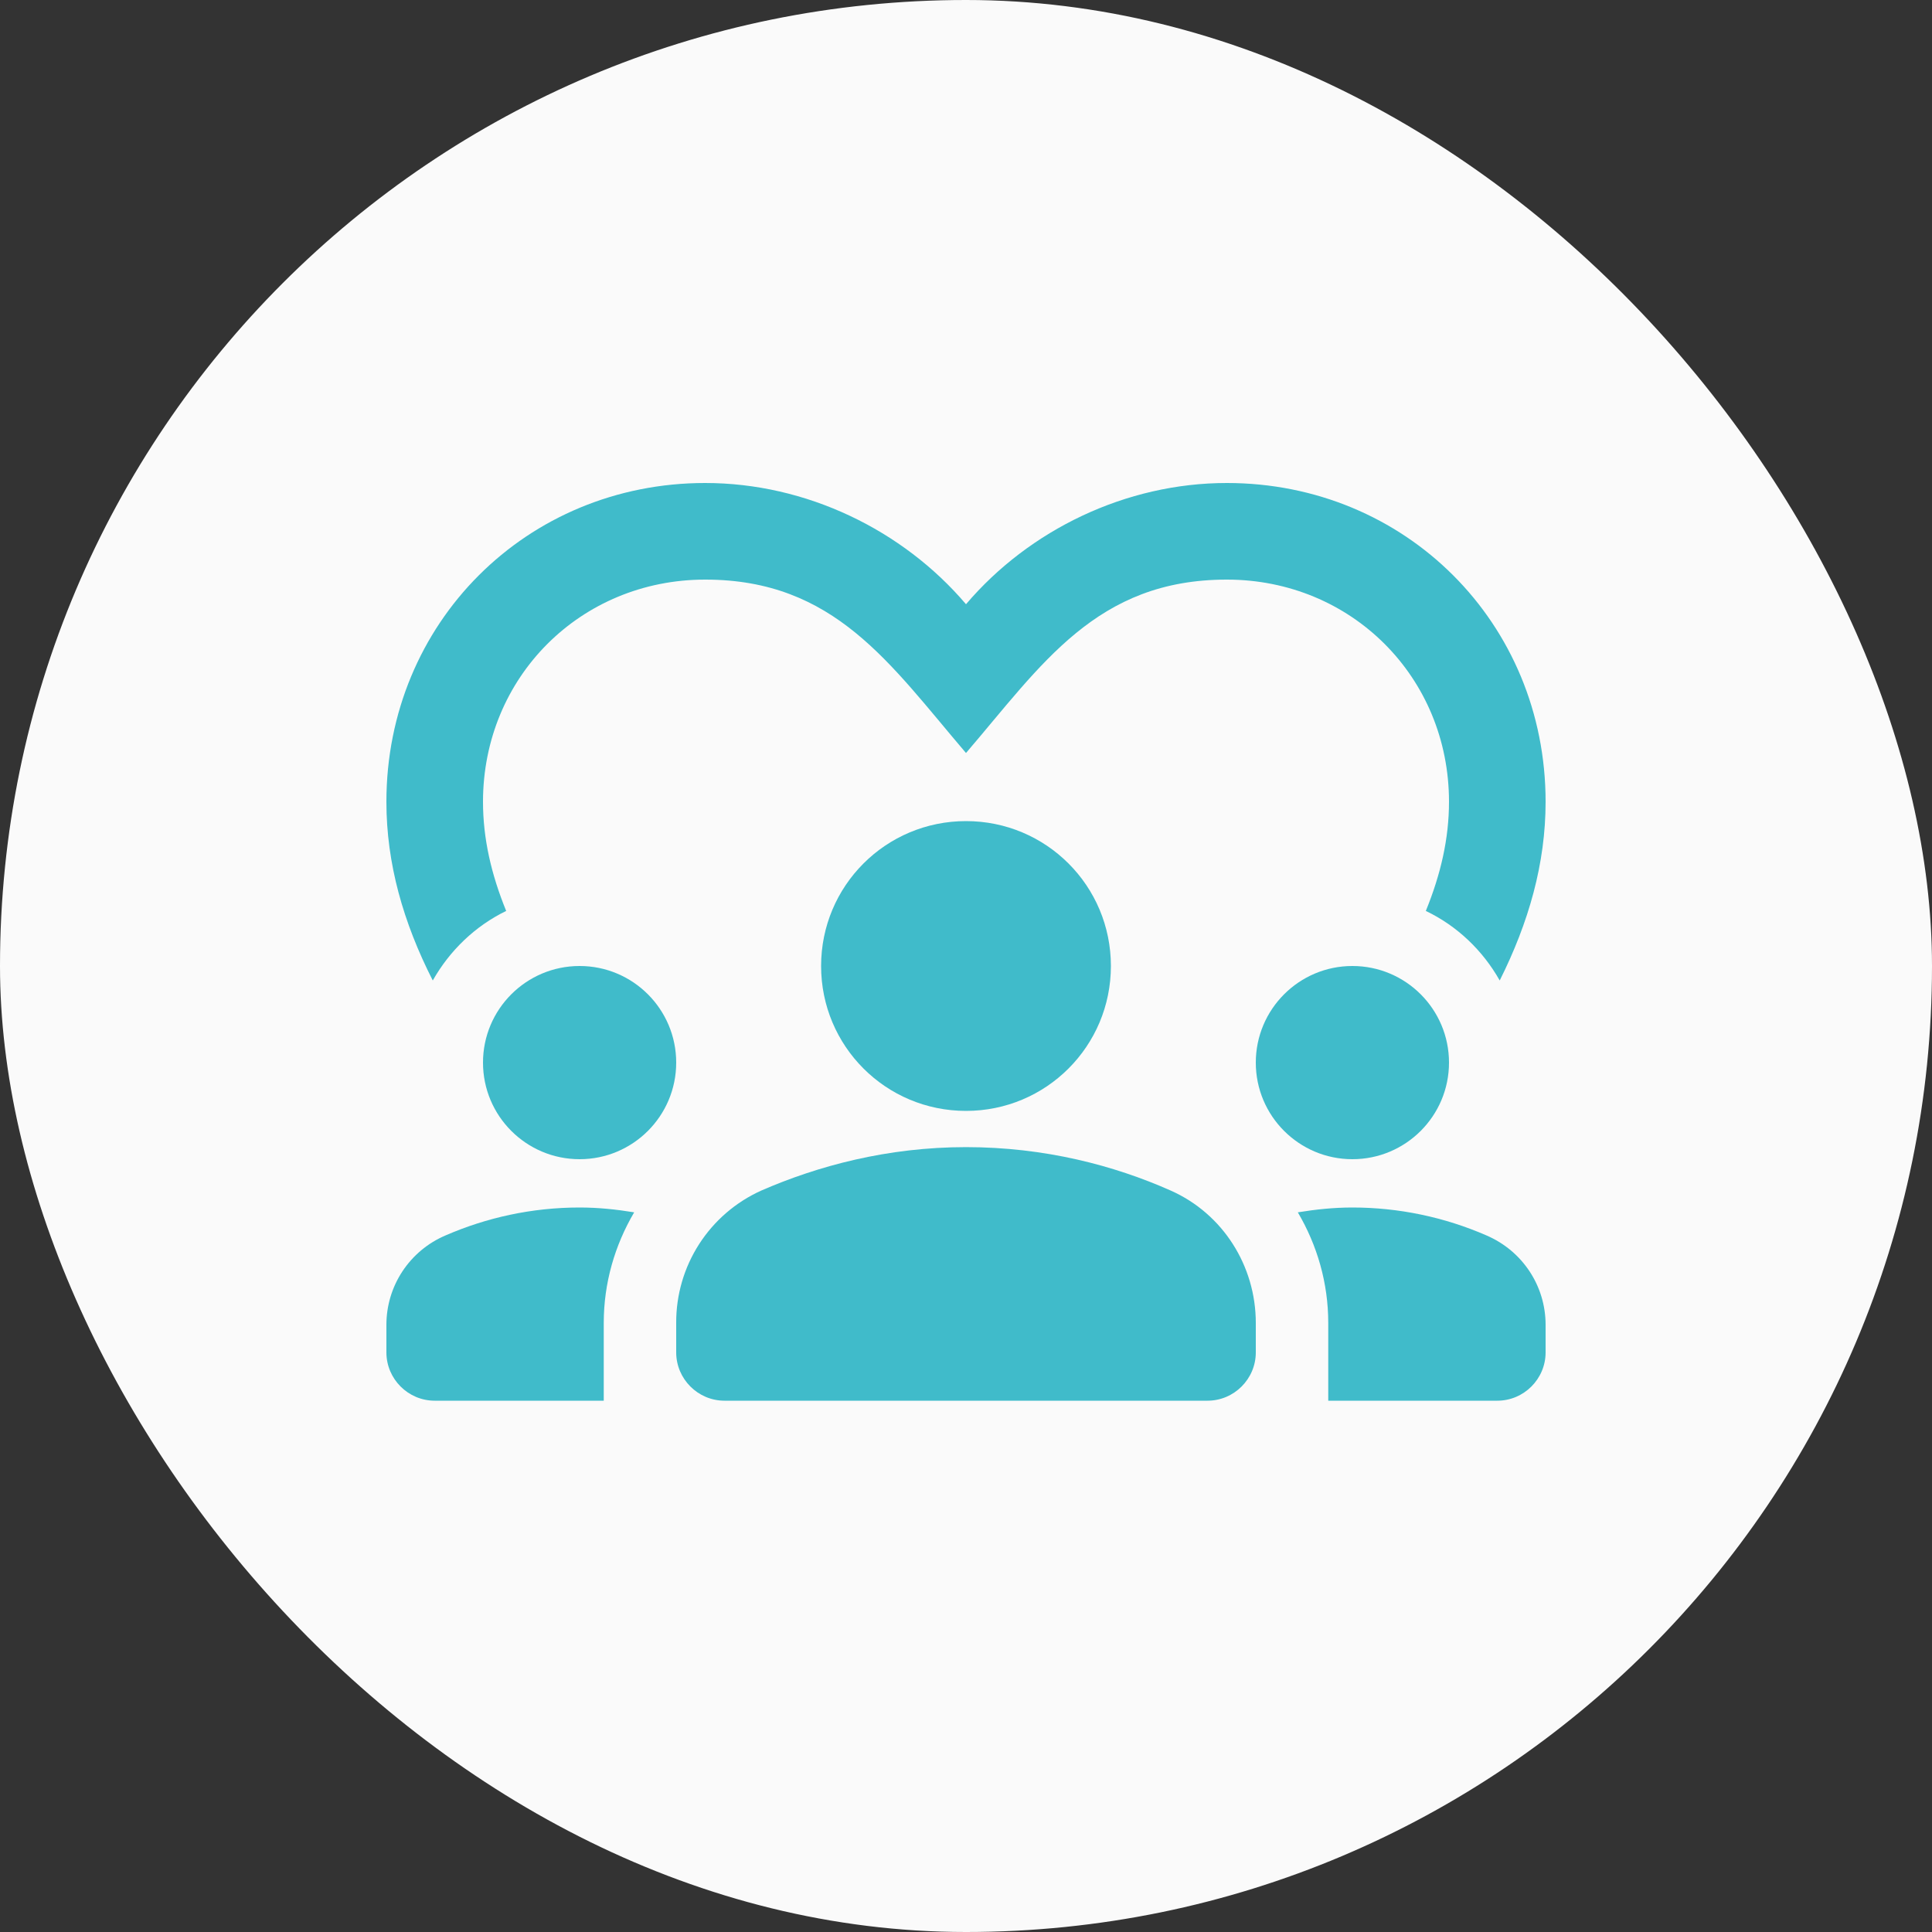
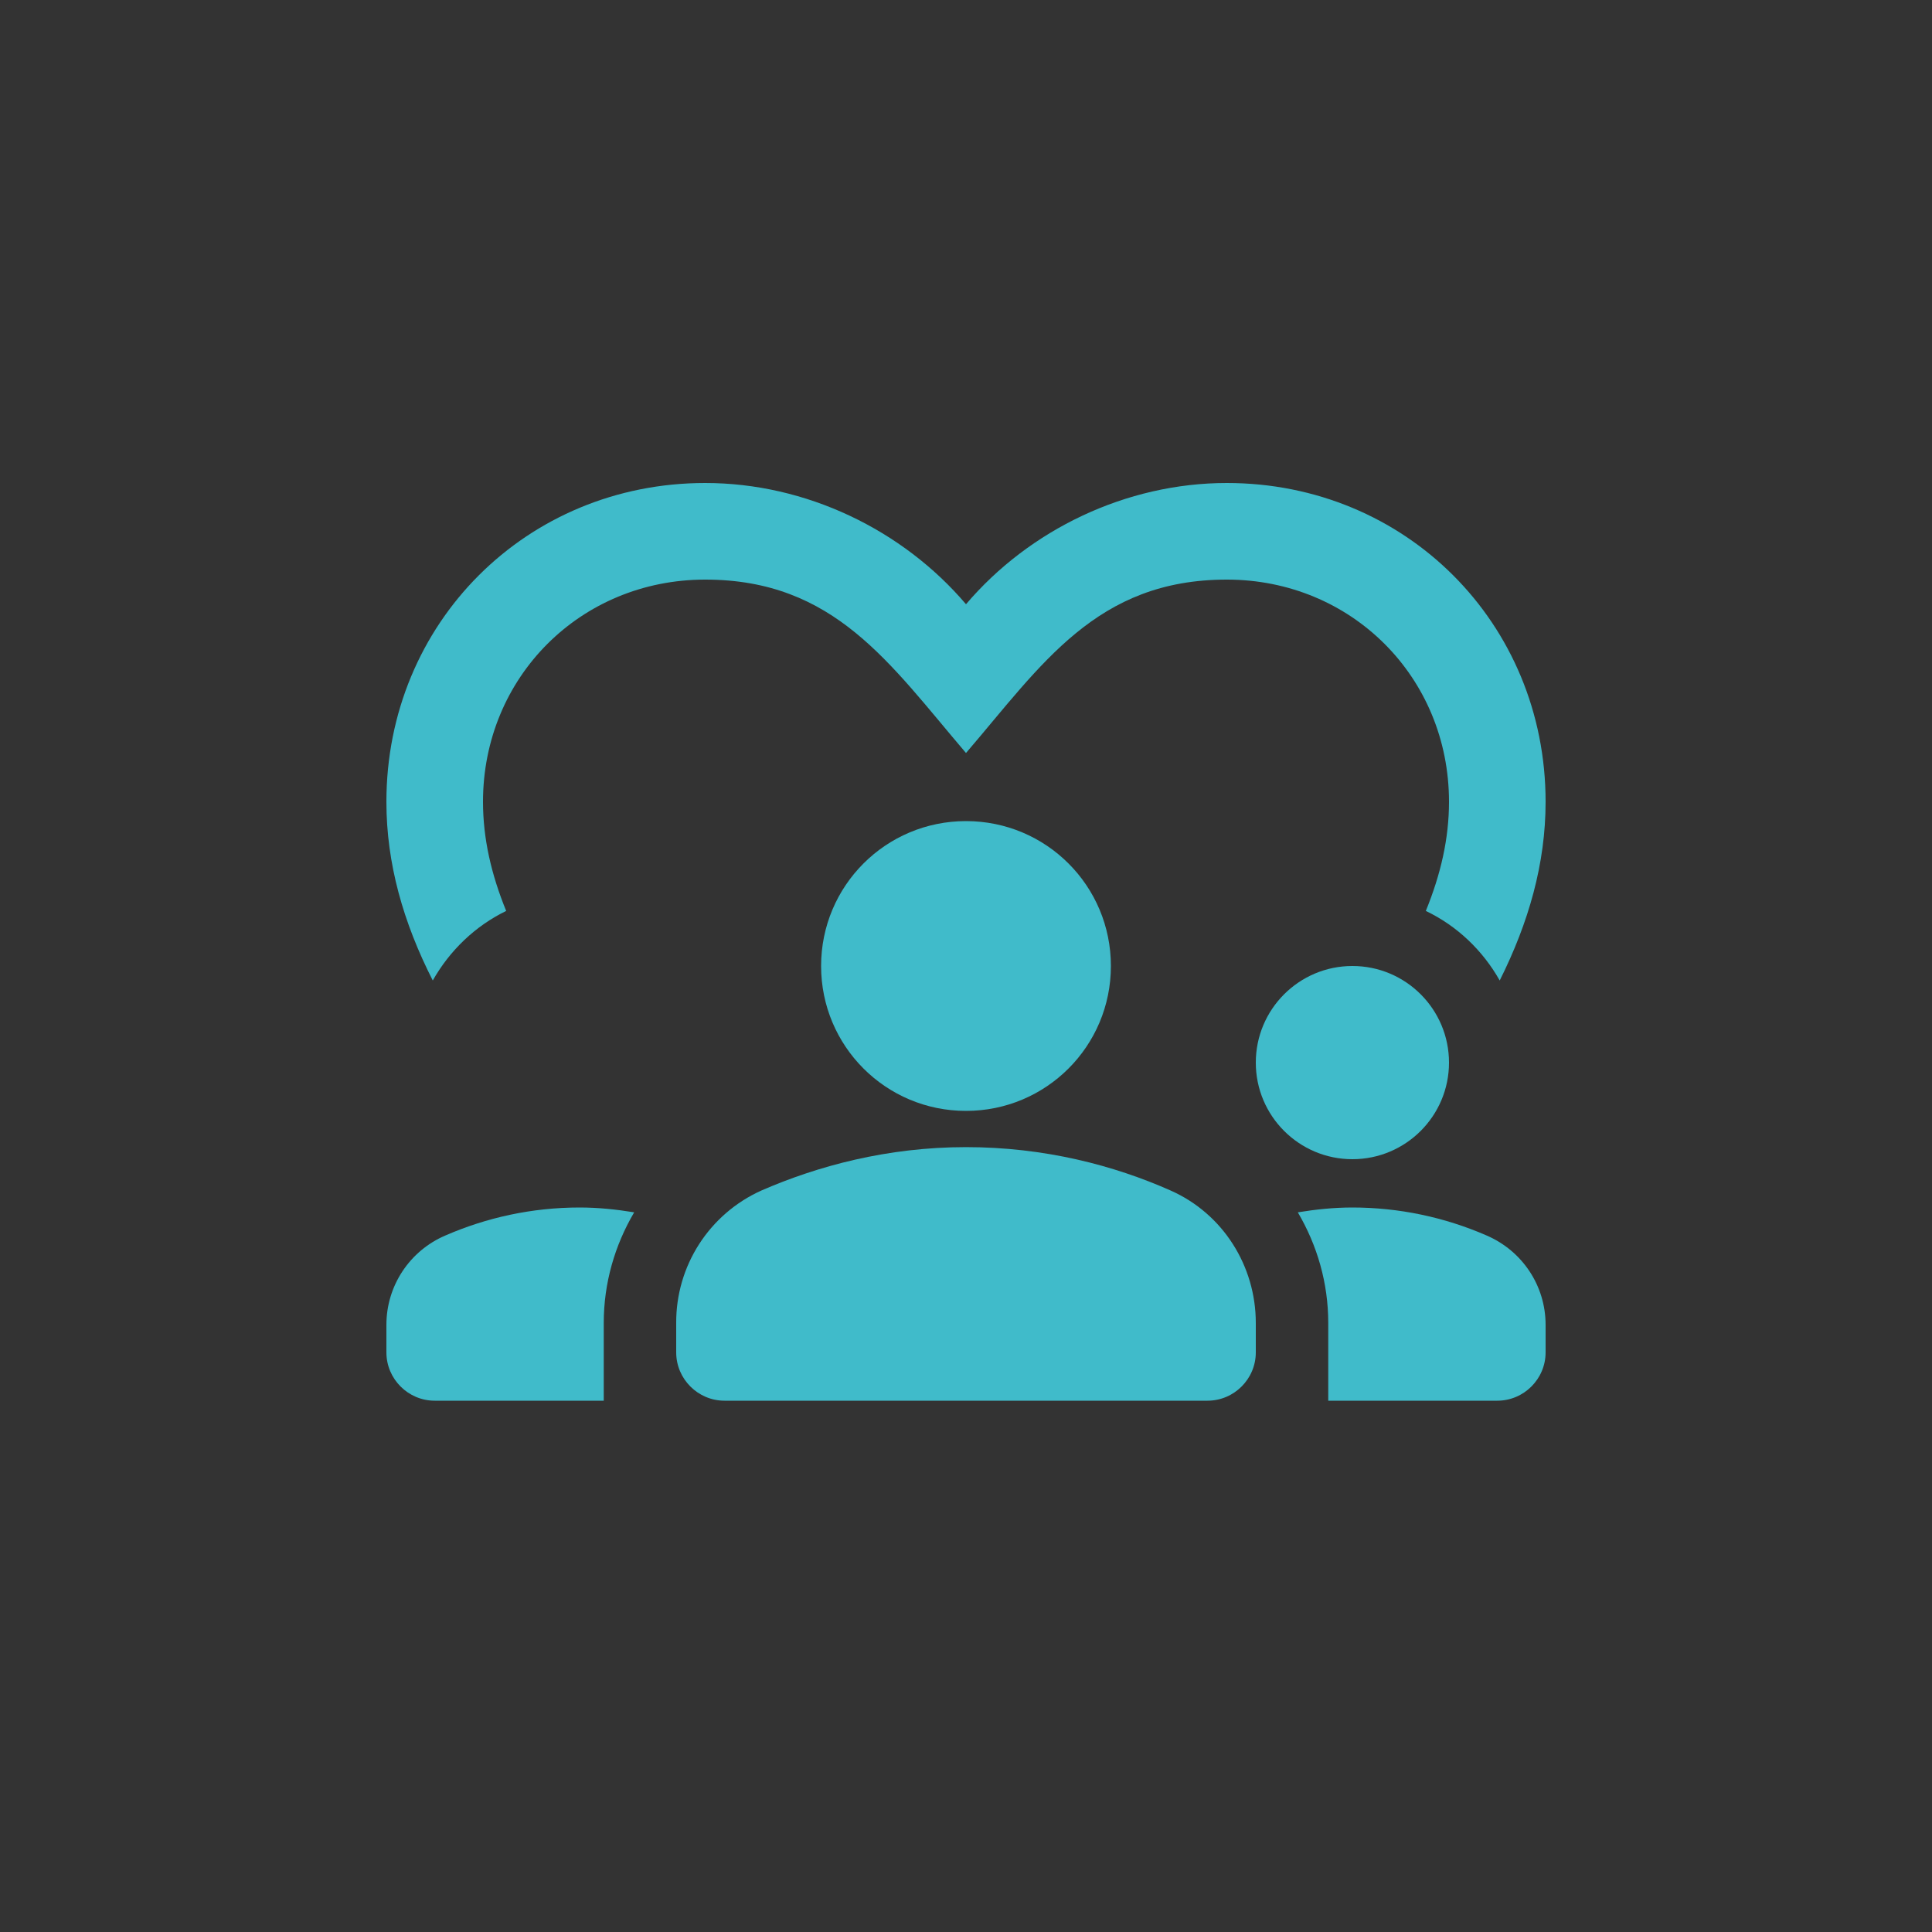
<svg xmlns="http://www.w3.org/2000/svg" width="80" height="80" viewBox="0 0 80 80" fill="none">
  <rect x="0" y="0" width="80" height="80" fill="#333333" stroke="none" />
-   <rect width="80" height="80" rx="40" fill="#FAFAFA" />
  <g clip-path="url(#clip0_5108_1183)">
-     <path d="M24 48C26.209 48 28 46.209 28 44C28 41.791 26.209 40 24 40C21.791 40 20 41.791 20 44C20 46.209 21.791 48 24 48Z" fill="#40BBCA" />
    <path d="M18.44 51.16C17.715 51.47 17.098 51.986 16.664 52.643C16.23 53.301 15.999 54.072 16 54.86V56C16 57.1 16.9 58 18 58H25V54.78C25 53.12 25.46 51.56 26.26 50.2C25.52 50.08 24.78 50 24 50C22.02 50 20.14 50.42 18.44 51.16Z" fill="#40BBCA" />
    <path d="M56 48C58.209 48 60 46.209 60 44C60 41.791 58.209 40 56 40C53.791 40 52 41.791 52 44C52 46.209 53.791 48 56 48Z" fill="#40BBCA" />
    <path d="M61.56 51.16C59.806 50.395 57.913 50 56 50C55.22 50 54.48 50.08 53.74 50.2C54.54 51.56 55 53.12 55 54.78V58H62C63.1 58 64 57.1 64 56V54.86C64 53.24 63.04 51.8 61.56 51.16ZM48.48 49.3C46.14 48.26 43.26 47.5 40 47.5C36.74 47.5 33.86 48.28 31.52 49.3C30.466 49.775 29.573 50.546 28.948 51.518C28.323 52.491 27.994 53.624 28 54.78V56C28 57.1 28.9 58 30 58H50C51.1 58 52 57.1 52 56V54.78C52 52.42 50.64 50.26 48.48 49.3ZM34 40C34 43.32 36.68 46 40 46C43.32 46 46 43.32 46 40C46 36.68 43.32 34 40 34C36.68 34 34 36.68 34 40Z" fill="#40BBCA" />
    <path d="M20.96 37.72C20.34 36.2 20 34.72 20 33.2C20 28.04 24.04 24 29.2 24C34.56 24 36.84 27.48 40 31.18C43.14 27.52 45.4 24 50.8 24C55.96 24 60 28.04 60 33.2C60 34.72 59.66 36.2 59.04 37.72C60.34 38.34 61.4 39.36 62.1 40.6C63.3 38.2 64 35.76 64 33.2C64 25.8 58.2 20 50.8 20C46.62 20 42.62 21.94 40 25.02C37.38 21.94 33.38 20 29.2 20C21.8 20 16 25.8 16 33.2C16 35.76 16.7 38.2 17.92 40.6C18.62 39.36 19.68 38.34 20.96 37.72Z" fill="#40BBCA" />
  </g>
  <defs>
    <clipPath id="clip0_5108_1183">
      <rect width="48" height="48" fill="white" transform="translate(16 16)" />
    </clipPath>
  </defs>
</svg>